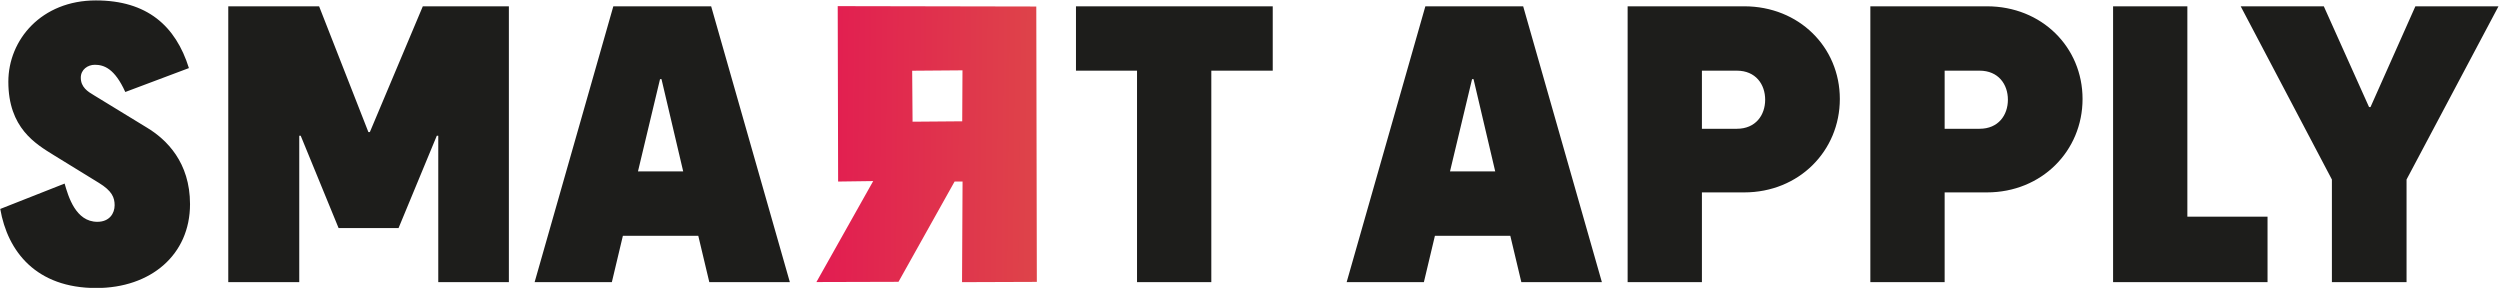
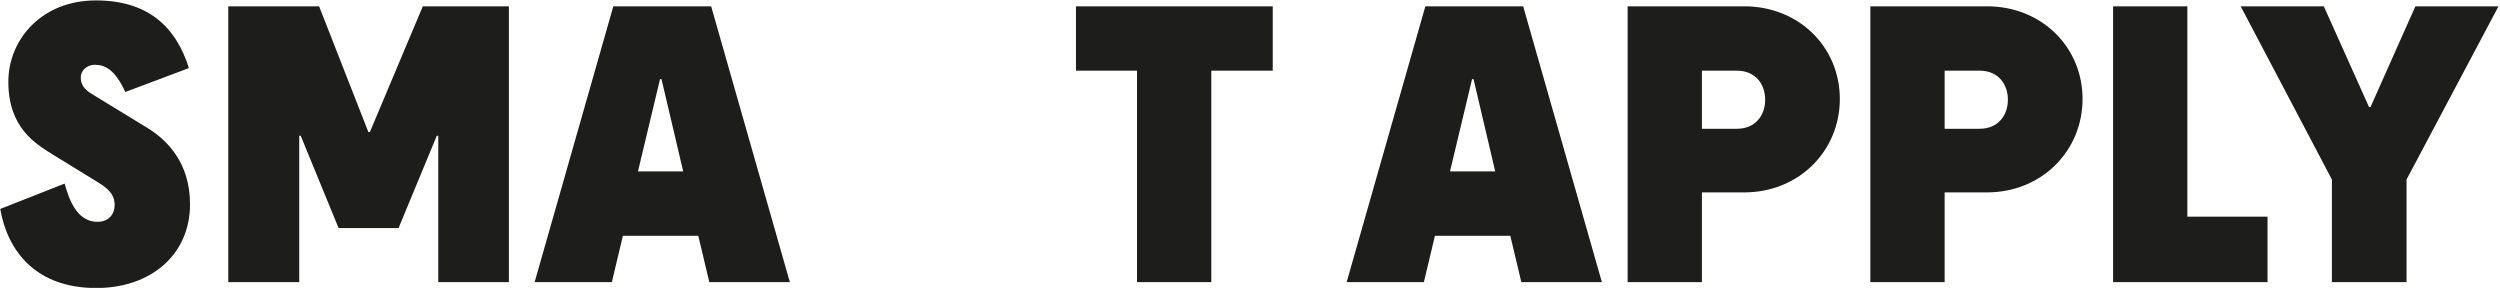
<svg xmlns="http://www.w3.org/2000/svg" width="100%" height="100%" viewBox="0 0 1016 117" xml:space="preserve" style="fill-rule:evenodd;clip-rule:evenodd;stroke-linejoin:round;stroke-miterlimit:2;">
  <g transform="matrix(1,0,0,1,-1234.25,-2090.55)">
    <g transform="matrix(4.167,0,0,4.167,0,0)">
      <g transform="matrix(1,0,0,1,304.076,522.25)">
        <path d="M0,-12.985C0,-13.774 0.681,-14.24 1.363,-14.24C2.26,-14.24 3.3,-13.882 4.34,-11.586L10.545,-13.918C9.254,-18.042 6.456,-20.517 1.471,-20.517C-3.838,-20.517 -7.066,-16.679 -7.066,-12.59C-7.066,-8.071 -4.412,-6.529 -2.618,-5.417L1.758,-2.727C3.049,-1.938 3.3,-1.292 3.3,-0.539C3.3,0.25 2.798,1.075 1.614,1.075C-0.502,1.075 -1.22,-1.4 -1.578,-2.655L-7.855,-0.18C-7.138,3.981 -4.34,7.532 1.506,7.532C6.815,7.532 10.653,4.303 10.653,-0.646C10.653,-4.735 8.357,-6.959 6.456,-8.107L1.291,-11.263C0.681,-11.622 0,-12.052 0,-12.985M30.99,1.685L34.72,-7.318L34.864,-7.318L34.864,6.958L41.75,6.958L41.75,-19.943L33.357,-19.943L28.192,-7.677L28.049,-7.677L23.242,-19.943L14.383,-19.943L14.383,6.958L21.306,6.958L21.306,-7.318L21.449,-7.318L25.143,1.685L30.99,1.685ZM44.261,6.958L51.793,6.958L52.869,2.438L60.222,2.438L61.298,6.958L69.153,6.958L61.478,-19.943L51.937,-19.943L44.261,6.958ZM56.492,-12.842L56.635,-12.842L58.752,-3.839L54.34,-3.839L56.492,-12.842ZM103.012,6.958L110.258,6.958L110.258,-13.666L116.248,-13.666L116.248,-19.943L97.058,-19.943L97.058,-13.666L103.012,-13.666L103.012,6.958ZM123.457,6.958L130.989,6.958L132.065,2.438L139.418,2.438L140.494,6.958L148.349,6.958L140.673,-19.943L131.133,-19.943L123.457,6.958ZM135.688,-12.842L135.831,-12.842L137.947,-3.839L133.536,-3.839L135.688,-12.842ZM162.23,-19.943L150.86,-19.943L150.86,6.958L158.105,6.958L158.105,-1.794L162.23,-1.794C167.574,-1.794 171.556,-5.847 171.556,-10.905C171.556,-15.962 167.574,-19.943 162.23,-19.943M161.513,-7.999L158.105,-7.999L158.105,-13.666L161.513,-13.666C163.342,-13.666 164.274,-12.339 164.274,-10.833C164.274,-9.326 163.342,-7.999 161.513,-7.999M185.902,-19.943L174.532,-19.943L174.532,6.958L181.778,6.958L181.778,-1.794L185.902,-1.794C191.247,-1.794 195.228,-5.847 195.228,-10.905C195.228,-15.962 191.247,-19.943 185.902,-19.943M185.185,-7.999L181.778,-7.999L181.778,-13.666L185.185,-13.666C187.014,-13.666 187.947,-12.339 187.947,-10.833C187.947,-9.326 187.014,-7.999 185.185,-7.999M198.205,6.958L213.269,6.958L213.269,0.573L205.45,0.573L205.45,-19.943L198.205,-19.943L198.205,6.958ZM219.546,6.958L226.827,6.958L226.827,-3.05L235.794,-19.943L227.688,-19.943L223.312,-10.116L223.169,-10.116L218.757,-19.943L210.651,-19.943L219.546,-3.05L219.546,6.958Z" style="fill:rgb(29,29,27);fill-rule:nonzero;" />
      </g>
      <g transform="matrix(64.556,0.338,-0.338,64.556,360.645,517.5)">
-         <path d="M0.36,0.179L0.236,0.18L0.321,0.027L0.268,0.028L0.266,-0.237L0.566,-0.238L0.569,0.178L0.456,0.179L0.456,0.027L0.444,0.027L0.36,0.179ZM0.38,-0.063L0.455,-0.064L0.455,-0.141L0.379,-0.14L0.38,-0.063Z" style="fill:url(#_Linear1);fill-rule:nonzero;" />
-       </g>
+         </g>
    </g>
  </g>
  <defs>
    <linearGradient id="_Linear1" x1="0" y1="0" x2="1" y2="0" gradientUnits="userSpaceOnUse" gradientTransform="matrix(1,0,0,-1,0,-0.058)">
      <stop offset="0" style="stop-color:rgb(229,0,87);stop-opacity:1" />
      <stop offset="1" style="stop-color:rgb(217,119,63);stop-opacity:1" />
    </linearGradient>
  </defs>
</svg>